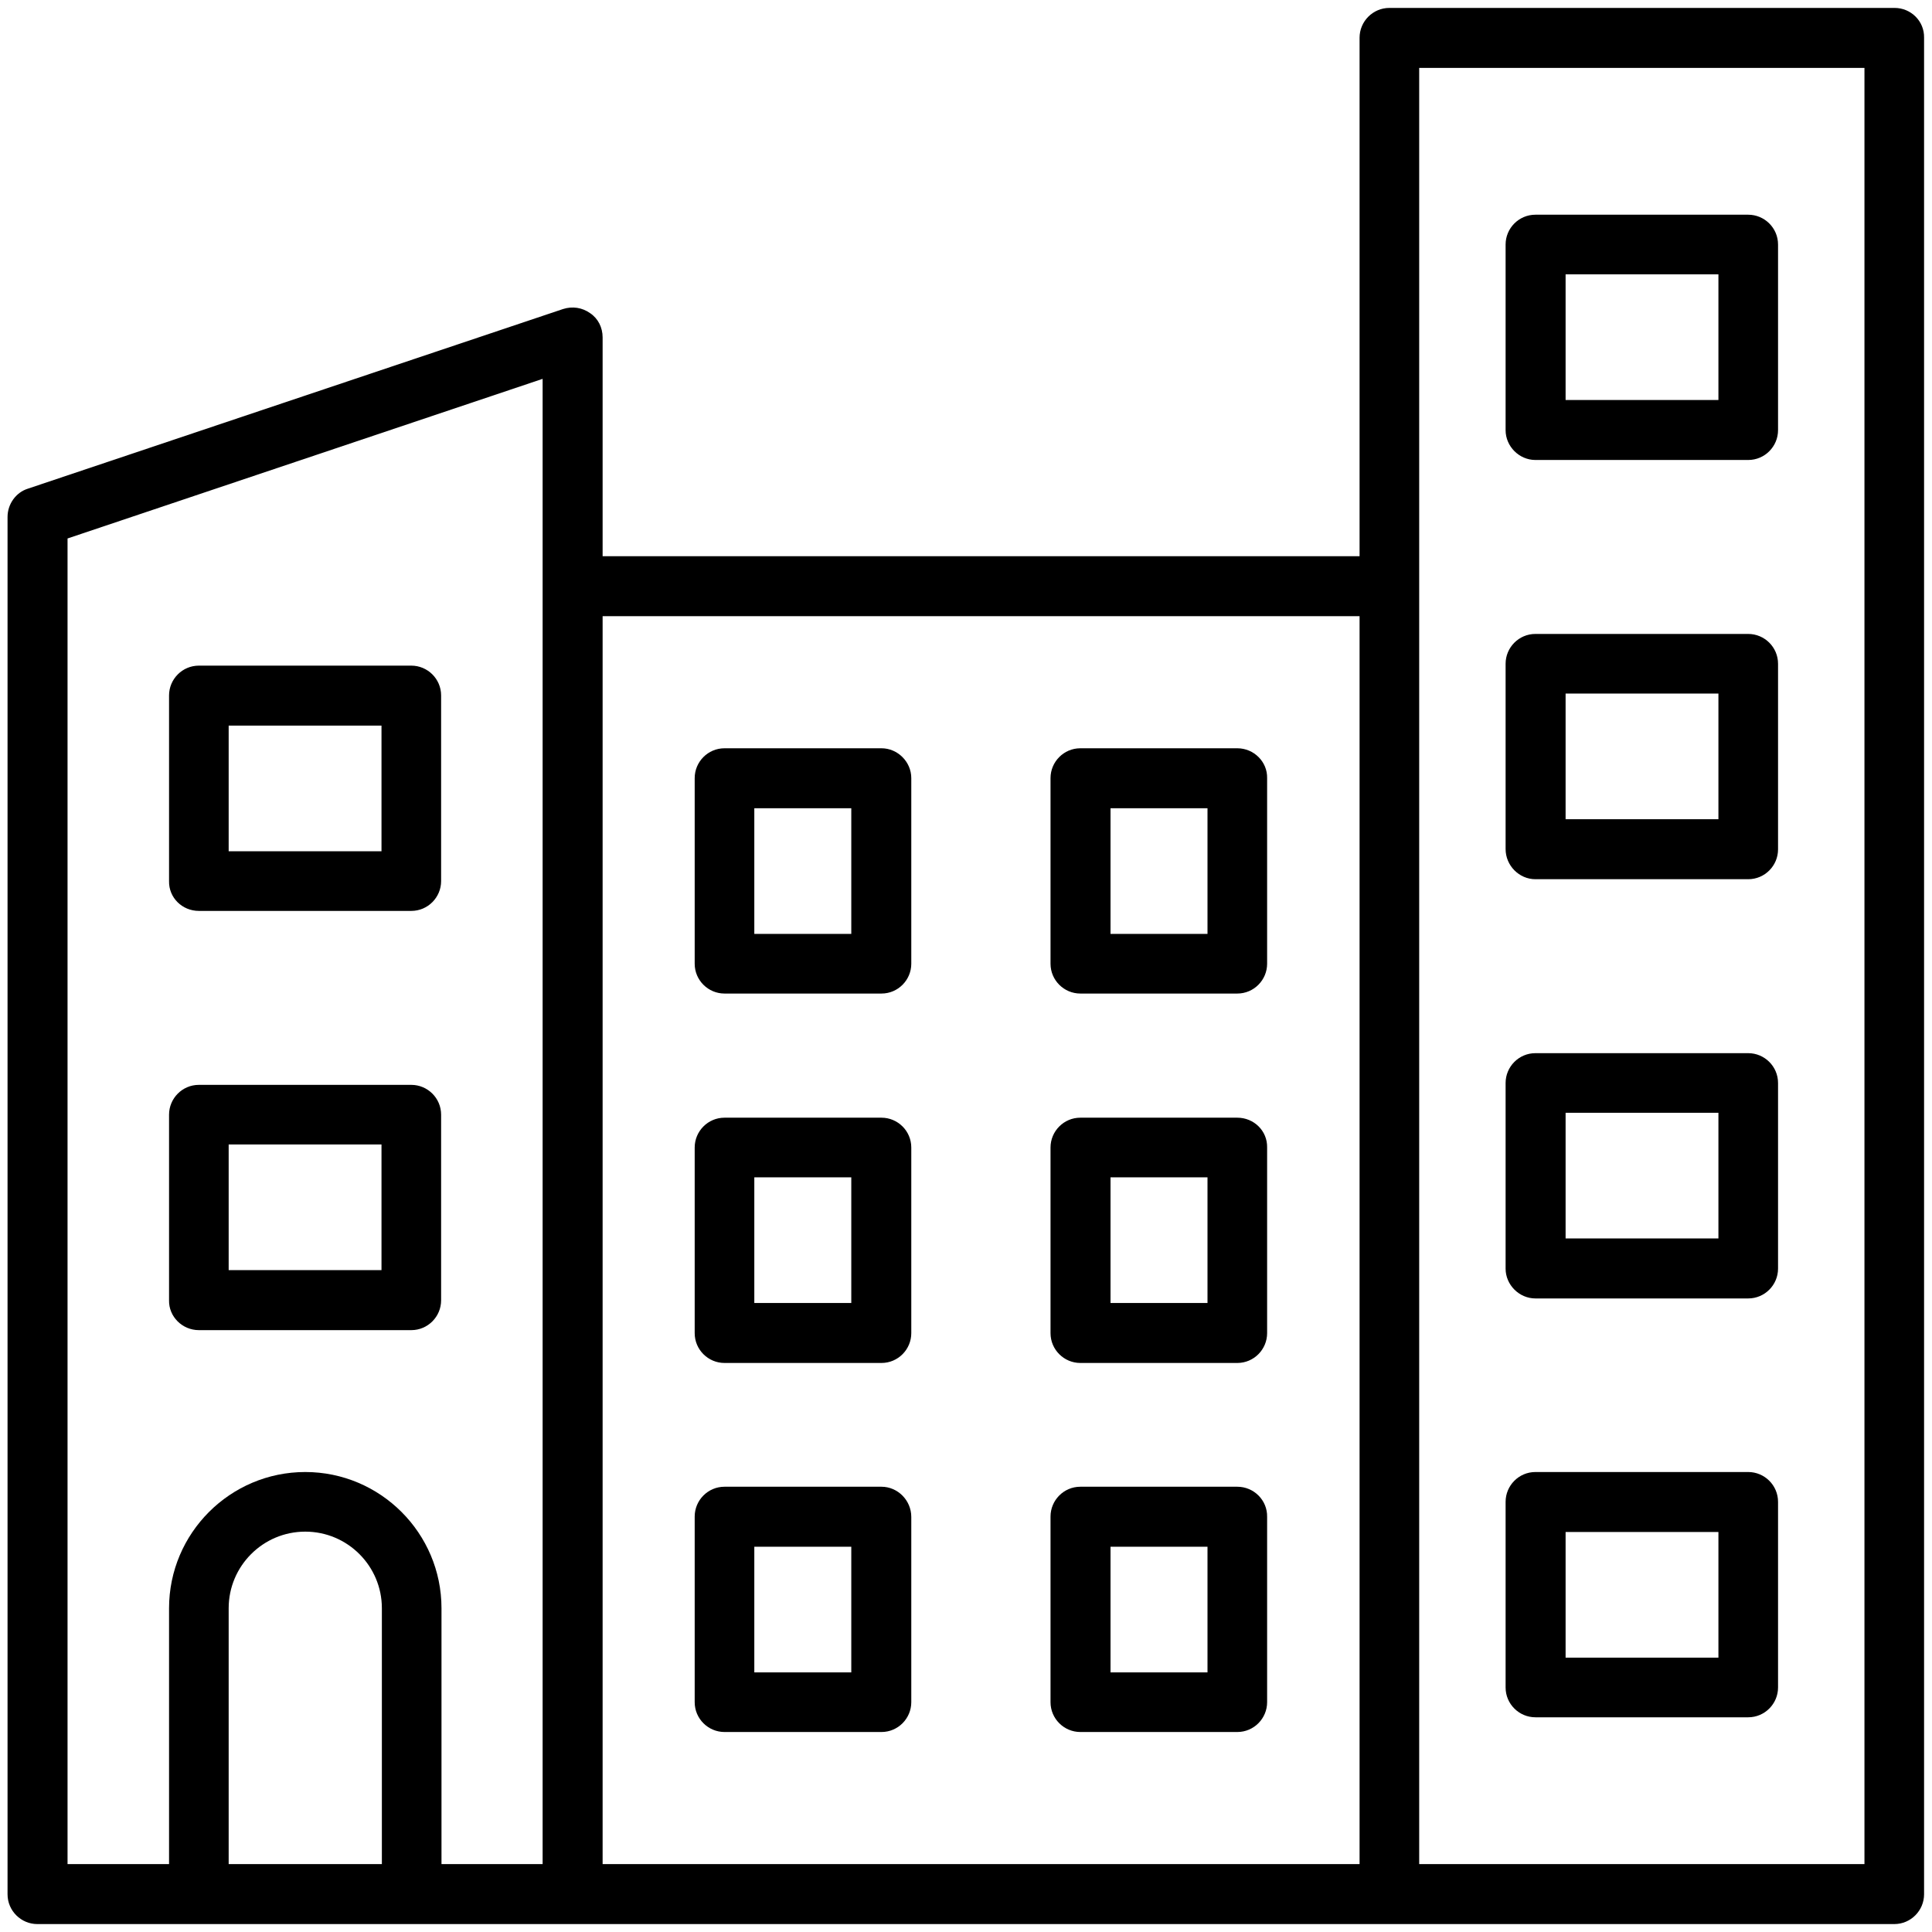
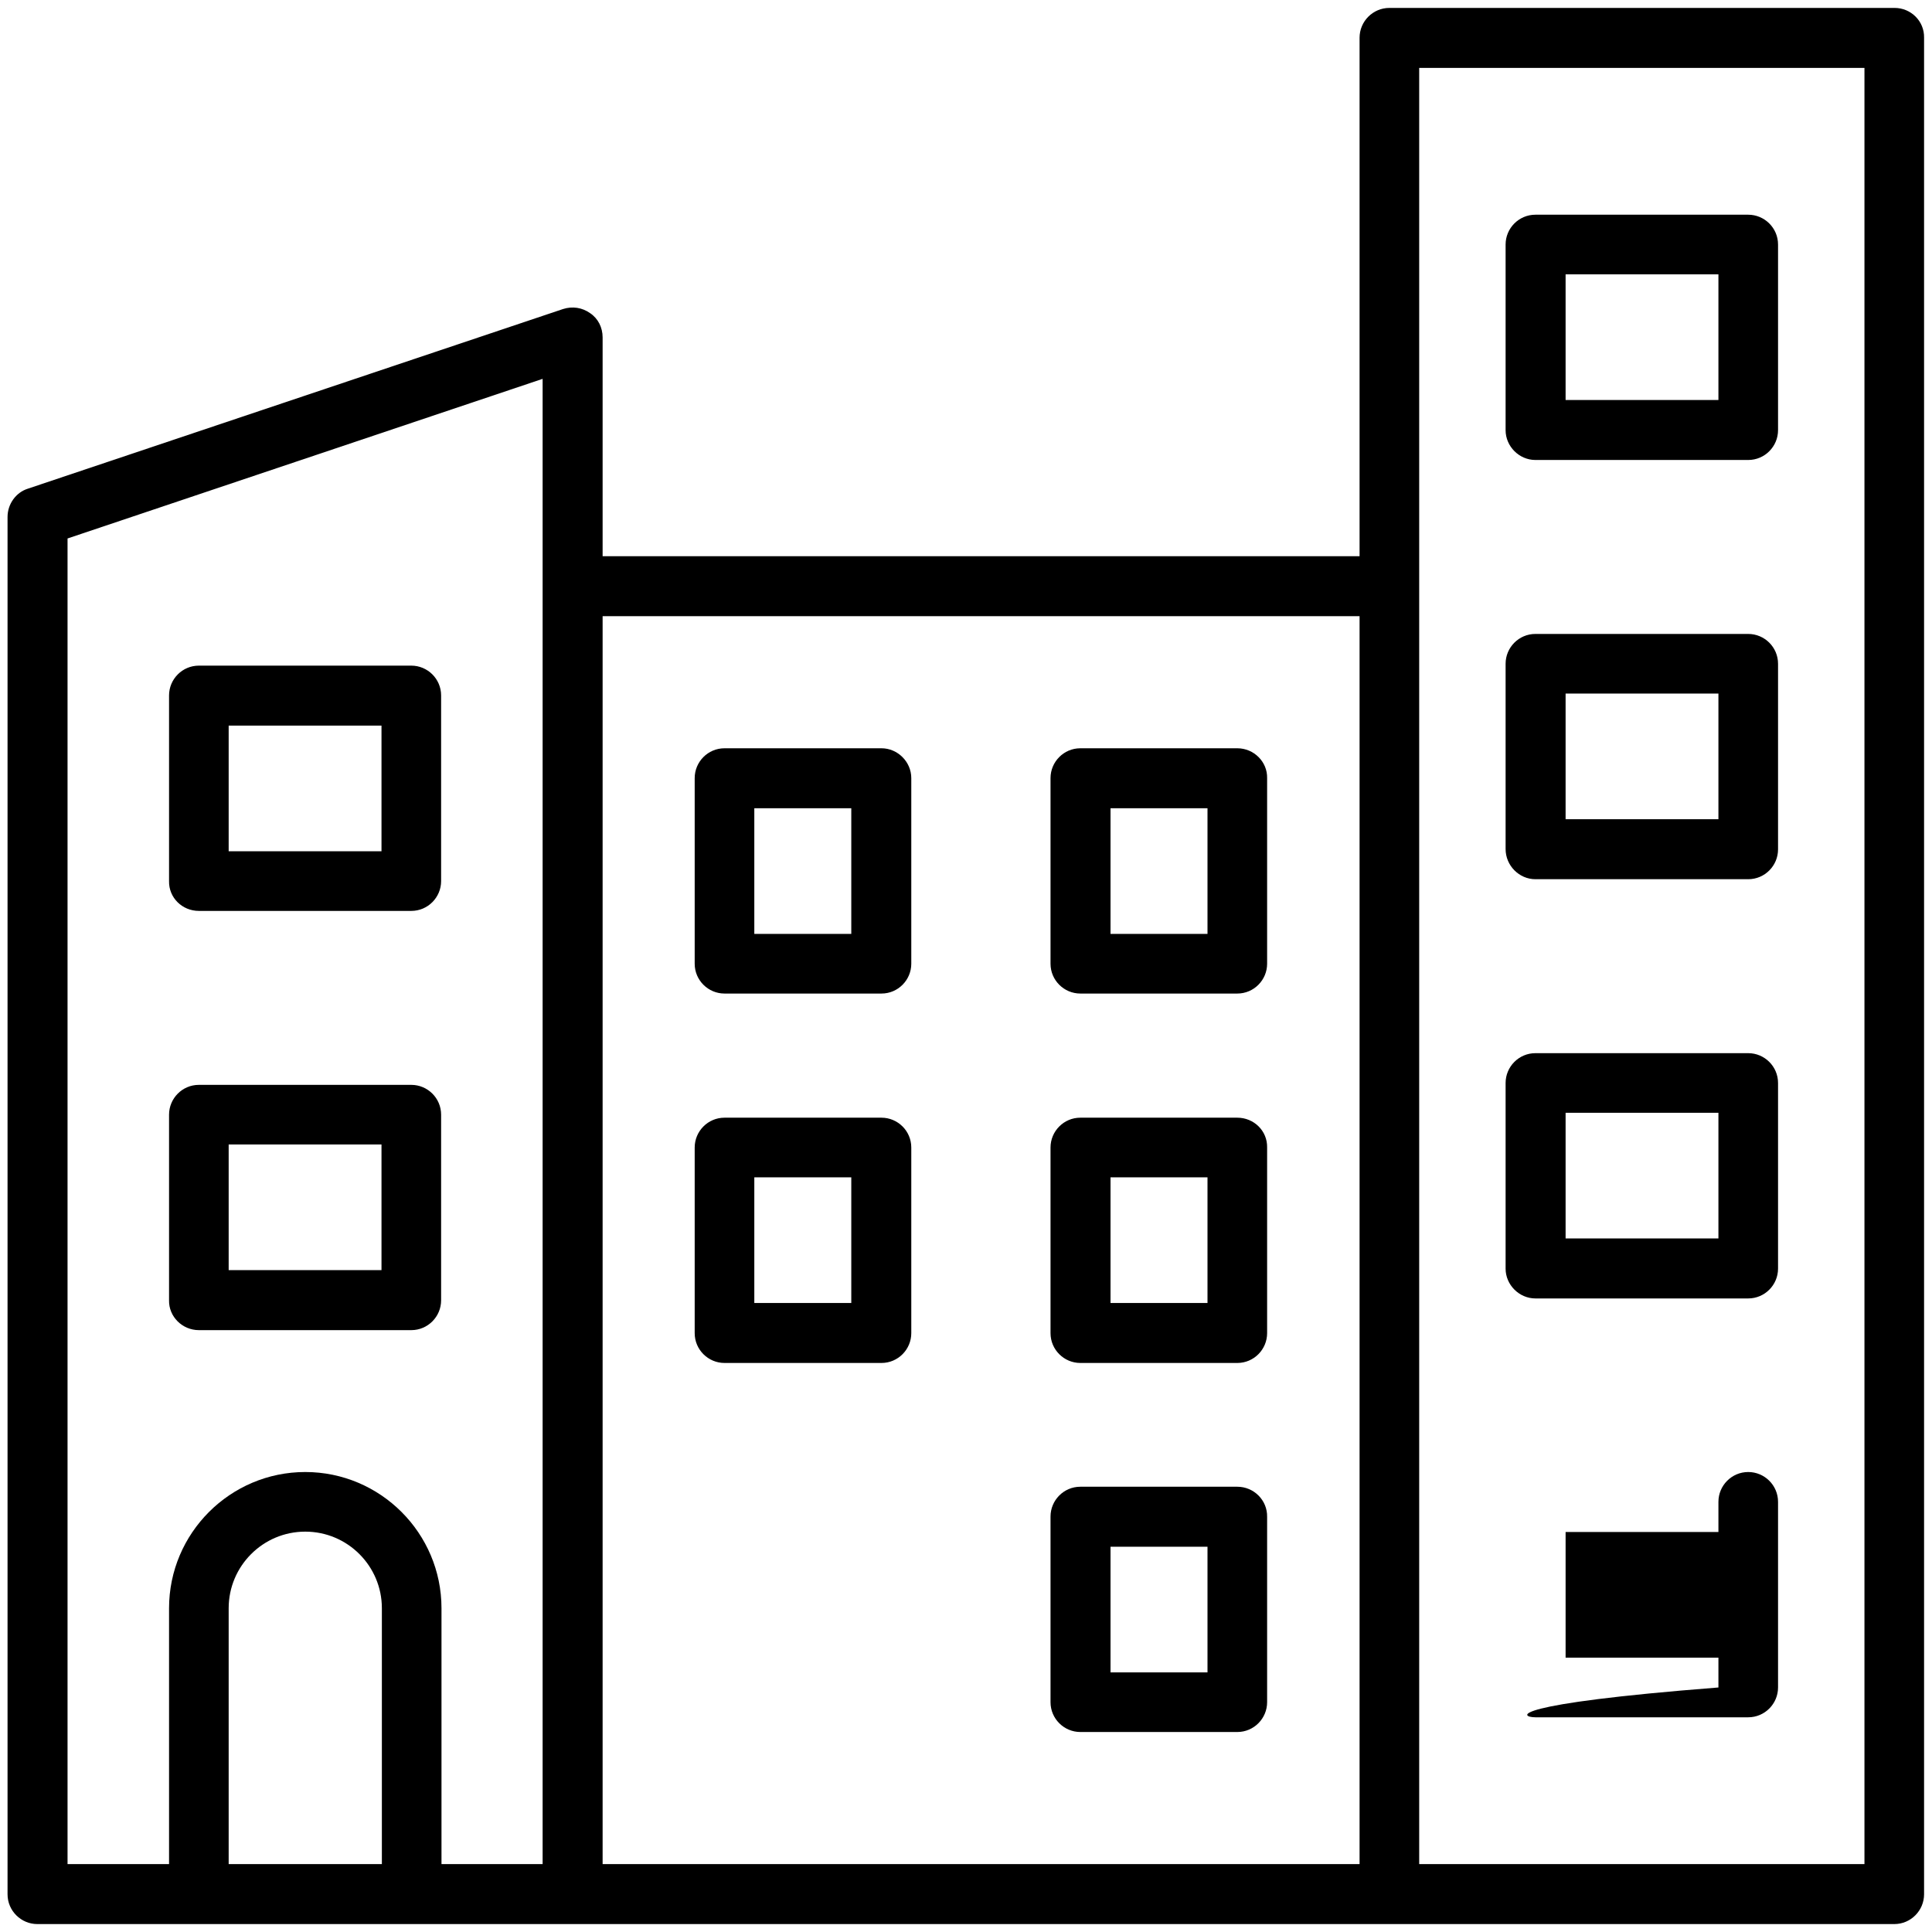
<svg xmlns="http://www.w3.org/2000/svg" height="100px" width="100px" fill="#000000" version="1.1" x="0px" y="0px" viewBox="0 0 512 512" enable-background="new 0 0 512 512" xml:space="preserve">
  <g>
    <path d="M327.9,394h-41.6c-4.4,0-7.9,3.6-7.9,7.9v49.2c0,4.4,3.6,7.9,7.9,7.9h41.6c4.4,0,7.9-3.6,7.9-7.9V402   C335.9,397.6,332.3,394,327.9,394z M320,443.2h-25.7v-33.3H320V443.2z" />
-     <path d="M233.6,394H192c-4.4,0-7.9,3.6-7.9,7.9v49.2c0,4.4,3.6,7.9,7.9,7.9h41.6c4.4,0,7.9-3.6,7.9-7.9V402   C241.5,397.6,237.9,394,233.6,394z M225.6,443.2h-25.7v-33.3h25.7V443.2z" />
    <path d="M327.9,296.2h-41.6c-4.4,0-7.9,3.6-7.9,7.9v49.2c0,4.4,3.6,7.9,7.9,7.9h41.6c4.4,0,7.9-3.6,7.9-7.9v-49.2   C335.9,299.7,332.3,296.2,327.9,296.2z M320,345.3h-25.7v-33.3H320V345.3z" />
    <path d="M233.6,296.2H192c-4.4,0-7.9,3.6-7.9,7.9v49.2c0,4.4,3.6,7.9,7.9,7.9h41.6c4.4,0,7.9-3.6,7.9-7.9v-49.2   C241.5,299.7,237.9,296.2,233.6,296.2z M225.6,345.3h-25.7v-33.3h25.7V345.3z" />
    <path d="M327.9,198.3h-41.6c-4.4,0-7.9,3.6-7.9,7.9v49.2c0,4.4,3.6,7.9,7.9,7.9h41.6c4.4,0,7.9-3.6,7.9-7.9v-49.2   C335.9,201.9,332.3,198.3,327.9,198.3z M320,247.5h-25.7v-33.3H320V247.5z" />
    <path d="M233.6,198.3H192c-4.4,0-7.9,3.6-7.9,7.9v49.2c0,4.4,3.6,7.9,7.9,7.9h41.6c4.4,0,7.9-3.6,7.9-7.9v-49.2   C241.5,201.9,237.9,198.3,233.6,198.3z M225.6,247.5h-25.7v-33.3h25.7V247.5z" />
    <path d="M502.1,2.1H368.2c-4.4,0-7.9,3.6-7.9,7.9v137.4H159.7V89.4c0-2.6-1.2-5-3.3-6.4c-2.1-1.5-4.7-1.9-7.2-1.1L7.4,129.5   C4.2,130.5,2,133.6,2,137v365c0,4.4,3.6,7.9,7.9,7.9h492.1c4.4,0,7.9-3.6,7.9-7.9V10C510,5.6,506.4,2.1,502.1,2.1z M17.9,142.7   l125.9-42.3V494H117v-67.8c0-19.9-16.2-36.1-36.1-36.1s-36.1,16.2-36.1,36.1V494H17.9V142.7z M60.6,494v-67.8   c0-11.2,9.1-20.3,20.3-20.3s20.3,9.1,20.3,20.3V494H60.6z M159.7,163.3h200.6V494H159.7V163.3z M494.1,494h-118V18h118V494z" />
-     <path d="M406.9,455.1h56.4c4.4,0,7.9-3.6,7.9-7.9V398c0-4.4-3.6-7.9-7.9-7.9h-56.4c-4.4,0-7.9,3.6-7.9,7.9v49.2   C399,451.6,402.6,455.1,406.9,455.1z M414.9,406h40.5v33.3h-40.5V406z" />
+     <path d="M406.9,455.1h56.4c4.4,0,7.9-3.6,7.9-7.9V398c0-4.4-3.6-7.9-7.9-7.9c-4.4,0-7.9,3.6-7.9,7.9v49.2   C399,451.6,402.6,455.1,406.9,455.1z M414.9,406h40.5v33.3h-40.5V406z" />
    <path d="M406.9,344.1h56.4c4.4,0,7.9-3.6,7.9-7.9V287c0-4.4-3.6-7.9-7.9-7.9h-56.4c-4.4,0-7.9,3.6-7.9,7.9v49.2   C399,340.5,402.6,344.1,406.9,344.1z M414.9,294.9h40.5v33.3h-40.5V294.9z" />
    <path d="M406.9,233h56.4c4.4,0,7.9-3.6,7.9-7.9v-49.2c0-4.4-3.6-7.9-7.9-7.9h-56.4c-4.4,0-7.9,3.6-7.9,7.9V225   C399,229.4,402.6,233,406.9,233z M414.9,183.8h40.5v33.3h-40.5V183.8z" />
    <path d="M406.9,121.9h56.4c4.4,0,7.9-3.6,7.9-7.9V64.8c0-4.4-3.6-7.9-7.9-7.9h-56.4c-4.4,0-7.9,3.6-7.9,7.9V114   C399,118.3,402.6,121.9,406.9,121.9z M414.9,72.7h40.5V106h-40.5V72.7z" />
    <path d="M52.7,352.5H109c4.4,0,7.9-3.6,7.9-7.9v-49.2c0-4.4-3.6-7.9-7.9-7.9H52.7c-4.4,0-7.9,3.6-7.9,7.9v49.2   C44.7,348.9,48.3,352.5,52.7,352.5z M60.6,303.3h40.5v33.3H60.6V303.3z" />
    <path d="M52.7,241.4H109c4.4,0,7.9-3.6,7.9-7.9v-49.2c0-4.4-3.6-7.9-7.9-7.9H52.7c-4.4,0-7.9,3.6-7.9,7.9v49.2   C44.7,237.9,48.3,241.4,52.7,241.4z M60.6,192.3h40.5v33.3H60.6V192.3z" />
  </g>
</svg>